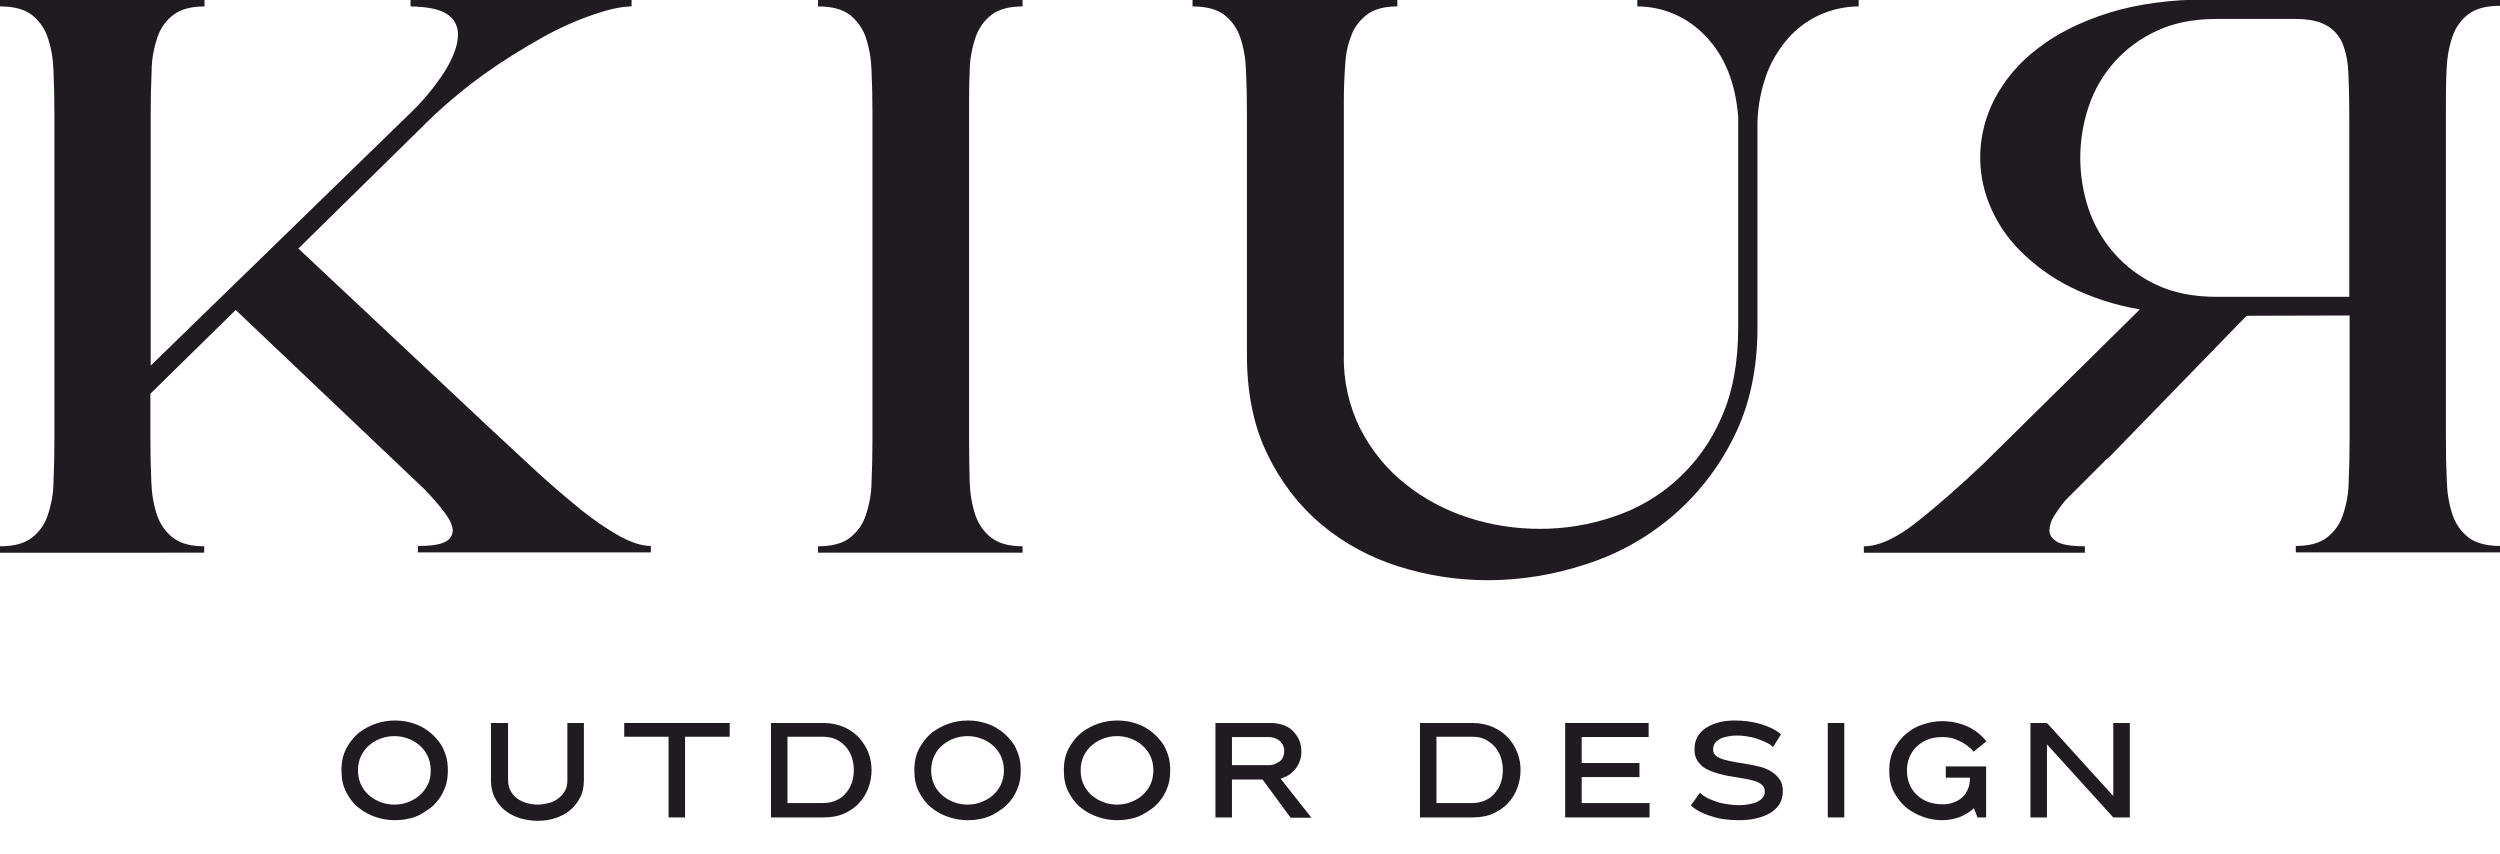
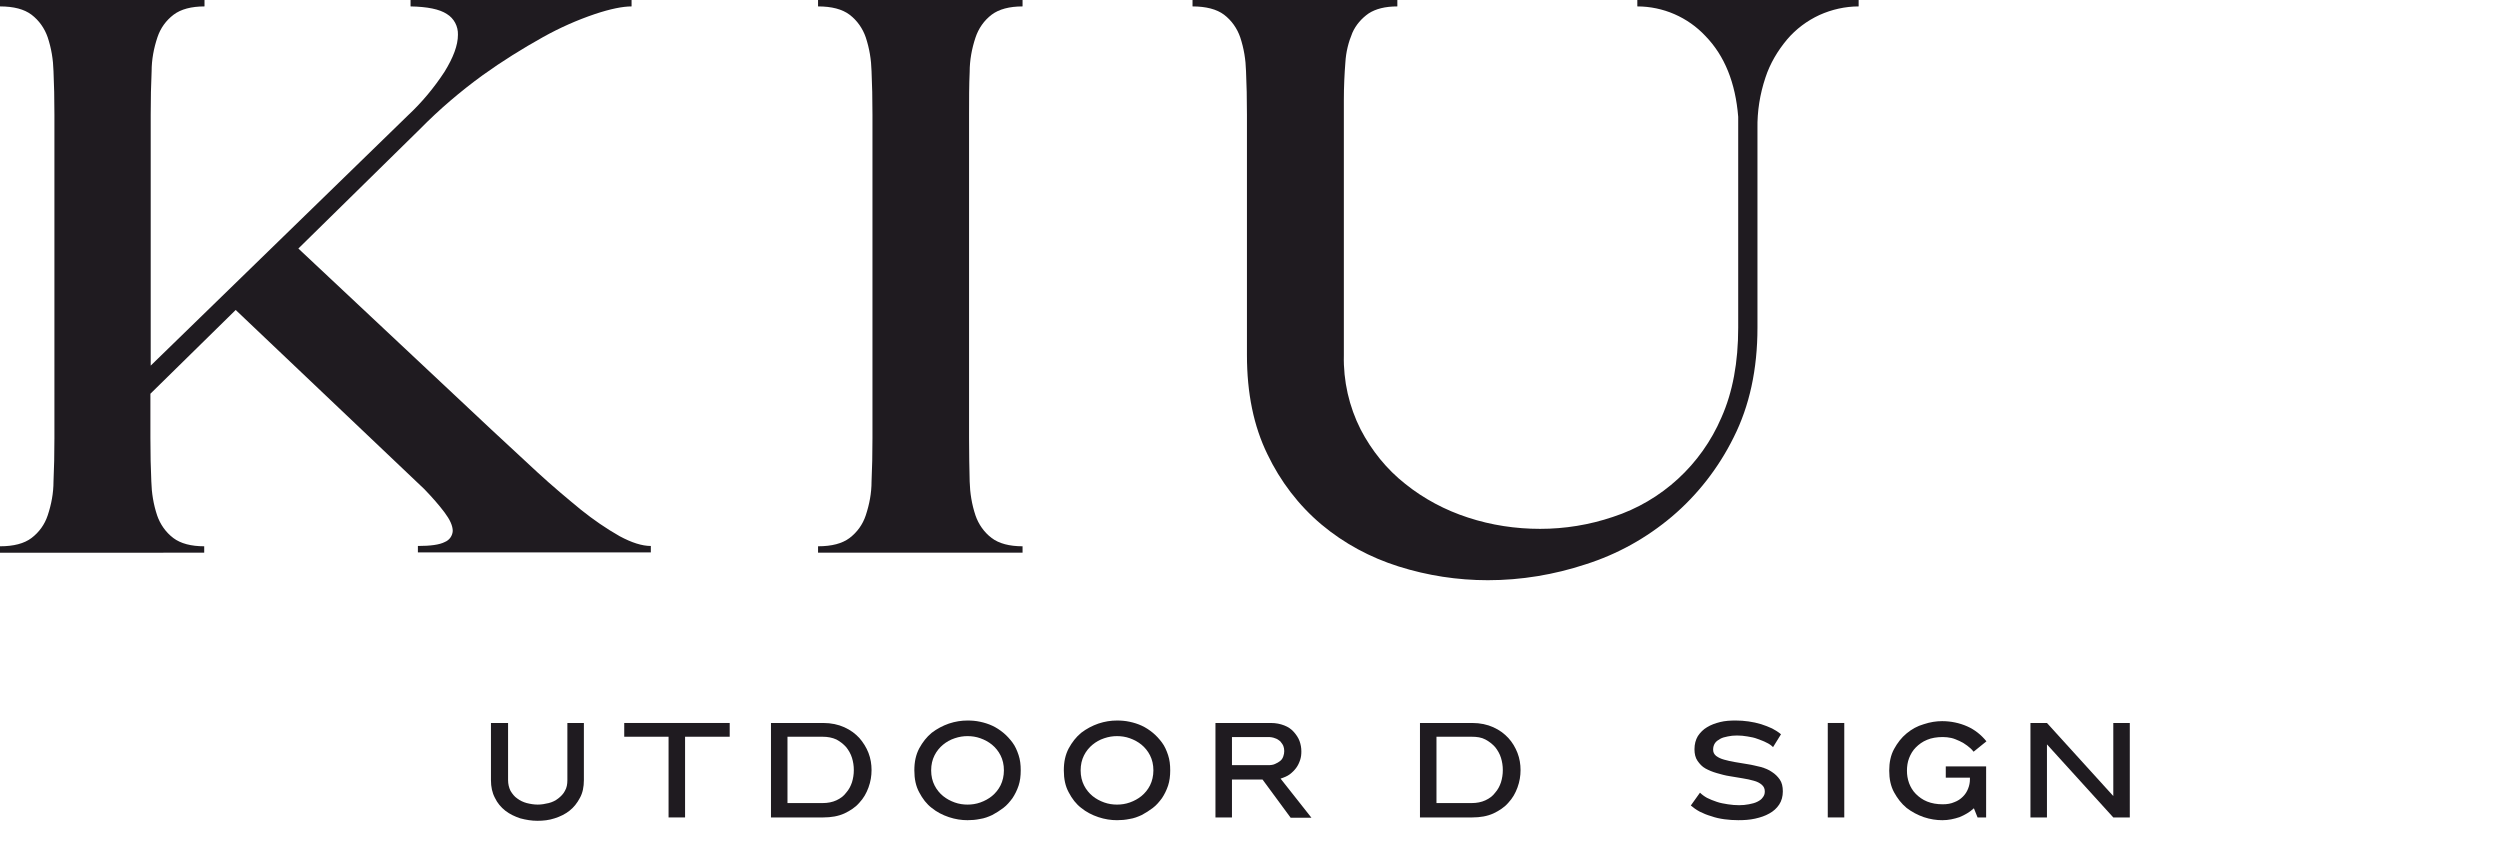
<svg xmlns="http://www.w3.org/2000/svg" id="Livello_1" x="0px" y="0px" viewBox="0 0 817.8 279.3" style="enable-background:new 0 0 817.8 279.3;" xml:space="preserve">
  <style type="text/css">	.st0{fill:#1F1B20;}	.st1{enable-background:new    ;}</style>
  <g id="Livello_2_00000132778368029872728050000009674653630789942675_">
    <g id="Livello_1-2">
      <path class="st0" d="M66.9,0v2.1c-4.3,0-7.7,0.9-10.1,2.7c-2.5,1.9-4.3,4.4-5.3,7.4c-1.2,3.6-1.9,7.3-1.9,11.1   c-0.2,4.3-0.3,9-0.3,14.2v82.1l84.2-81.9c4.5-4.2,8.5-9,11.9-14.2c2.9-4.7,4.4-8.7,4.4-12.1c0.1-2.8-1.3-5.4-3.6-6.8   c-2.4-1.6-6.4-2.4-11.9-2.5V0h72.3v2.1c-2.9,0-6.9,0.8-12,2.5c-5.9,2-11.5,4.5-16.9,7.5c-6.8,3.8-13.4,7.9-19.8,12.5   c-7.3,5.3-14.2,11.2-20.5,17.6L97.6,81.3l63,59.1c5.2,4.8,10.2,9.5,15.2,14.1s9.8,8.6,14.3,12.3c4,3.2,8.2,6.1,12.6,8.6   c3.9,2.1,7.3,3.2,10.2,3.2v2.1h-76.2v-2.1c4.1,0,7.1-0.4,8.8-1.3c1.5-0.6,2.5-2,2.6-3.6c0-1.7-0.9-3.7-2.7-6.1s-4-4.9-6.6-7.6   l-61.7-58.6l-27.9,27.4v14.5c0,5.2,0.1,9.9,0.3,14.2c0.1,3.8,0.7,7.5,1.9,11.1c1,2.9,2.8,5.5,5.3,7.4c2.4,1.8,5.8,2.7,10.1,2.7   v2.1H0v-2.1c4.5,0,7.9-0.9,10.3-2.7c2.5-1.9,4.3-4.4,5.3-7.4c1.2-3.6,1.9-7.3,1.9-11.1c0.2-4.3,0.3-9,0.3-14.2V37.5   c0-5.2-0.1-9.9-0.3-14.2c-0.1-3.8-0.7-7.5-1.9-11.1c-1-2.9-2.8-5.5-5.3-7.4C7.9,3,4.5,2.1,0,2.1V0H66.9z" />
      <path class="st0" d="M334.5,0v2.1c-4.3,0-7.7,0.9-10.1,2.7c-2.5,1.9-4.3,4.5-5.3,7.5c-1.2,3.6-1.9,7.4-1.9,11.2   c-0.2,4.3-0.2,9-0.2,14v105.8c0,5.2,0.1,9.9,0.2,14.2c0.1,3.8,0.7,7.5,1.9,11.1c1,2.9,2.8,5.5,5.3,7.4c2.4,1.8,5.8,2.7,10.1,2.7   v2.1h-66.9v-2.1c4.5,0,7.9-0.9,10.3-2.7c2.5-1.9,4.3-4.4,5.3-7.4c1.2-3.6,1.9-7.3,1.9-11.1c0.2-4.3,0.3-9,0.3-14.2V37.5   c0-5.2-0.1-9.9-0.3-14.2c-0.1-3.8-0.7-7.5-1.9-11.1c-1-2.9-2.8-5.5-5.3-7.4c-2.4-1.8-5.8-2.7-10.3-2.7V0H334.5z" />
      <path class="st0" d="M457.1,0v2.1c-4,0-7.1,0.8-9.4,2.3c-2.3,1.6-4.2,3.8-5.3,6.3c-1.3,3.1-2.1,6.3-2.3,9.7   c-0.3,3.8-0.5,7.9-0.5,12.4v83.4c-0.2,8.4,1.7,16.8,5.5,24.3c3.6,6.9,8.5,13,14.6,17.8c6.1,4.9,13.1,8.6,20.5,11   c7.6,2.5,15.6,3.7,23.6,3.7c8.1,0,16.1-1.3,23.8-3.9c16-5.2,28.9-17.1,35.5-32.5c3.7-8.3,5.5-18.1,5.5-29.4v-69   c-0.9-11.1-4.4-19.9-10.7-26.4c-5.8-6.2-13.9-9.7-22.3-9.7V0H608v2.1c-4.4,0-8.8,1-12.8,2.8c-4.1,1.9-7.7,4.6-10.6,8   c-3.1,3.7-5.6,7.9-7.1,12.5c-1.8,5.4-2.7,11-2.6,16.7v65.1c0,13.6-2.6,25.6-7.8,35.9c-4.9,9.9-11.8,18.8-20.2,25.9   c-8.3,7-17.8,12.3-28.2,15.6c-10.3,3.4-21.1,5.2-32,5.2c-9.9,0-19.7-1.5-29.2-4.5c-9.2-2.9-17.8-7.5-25.2-13.7   c-7.5-6.3-13.5-14.2-17.7-23c-4.5-9.2-6.7-20-6.7-32.4V37.5c0-5.2-0.1-9.9-0.3-14.2c-0.1-3.8-0.7-7.5-1.9-11.1   c-1-2.9-2.8-5.5-5.3-7.4c-2.4-1.8-5.9-2.7-10.3-2.7V0H457.1z" />
-       <path class="st0" d="M734.9,103.3L690,149.5c-0.8,0.6-1.6,1.3-2.3,2.1l-12.1,12.1c-1.4,1.7-2.6,3.4-3.8,5.3   c-0.9,1.4-1.3,2.9-1.4,4.5c0,1.5,0.9,2.8,2.6,3.8c1.7,0.9,4.7,1.4,9,1.4v2.1h-72.3v-2.1c4.8,0,10.6-2.6,17.3-7.9   c6.7-5.3,13.9-11.6,21.7-19l51.3-50.6c-7.9-1.3-15.7-3.8-22.9-7.4c-6-3-11.5-7-16.3-11.8c-4.2-4.2-7.5-9.1-9.8-14.6   c-4.8-11.3-4.2-24,1.4-34.9c3.4-6.5,8.2-12.1,14-16.5c6.2-4.9,14-8.8,23.4-11.8c9.4-2.9,20.3-4.4,32.7-4.4h95.3v2.1   c-4.5,0-7.9,0.9-10.3,2.7c-2.5,1.9-4.3,4.5-5.3,7.5c-1.2,3.6-1.8,7.4-1.9,11.2c-0.2,4.3-0.2,9-0.2,14v105.9   c0,5.2,0.1,9.9,0.3,14.2c0.1,3.8,0.7,7.5,1.9,11.1c1,2.9,2.8,5.5,5.3,7.4c2.4,1.8,5.9,2.7,10.3,2.7v2.1h-66.9v-2.1   c4.3,0,7.7-0.9,10.1-2.7c2.5-1.9,4.3-4.4,5.3-7.4c1.2-3.6,1.9-7.3,1.9-11.1c0.2-4.3,0.3-9,0.3-14.2v-40L734.9,103.3z M768.5,97.1   V37.5c0-5.2-0.1-9.7-0.3-13.6c-0.1-3.3-0.7-6.6-1.9-9.7c-1.1-2.5-2.9-4.6-5.3-5.9c-2.4-1.4-5.8-2.1-10.1-2.1h-25.8   c-7.6,0-14.1,1.3-19.6,3.9c-10.6,4.8-18.7,13.9-22.3,24.9c-3.6,10.8-3.6,22.5,0,33.3c3.7,11,11.8,20.1,22.3,24.9   c5.5,2.6,12.1,3.9,19.6,3.9L768.5,97.1z" />
      <g class="st1">
-         <path class="st0" d="M146.5,252c0,1.8-0.2,3.5-0.7,5s-1.2,2.9-2,4.1c-0.9,1.2-1.8,2.3-3,3.2s-2.3,1.6-3.6,2.3    c-1.3,0.6-2.6,1.1-4,1.3c-1.4,0.3-2.8,0.4-4.1,0.4c-2,0-4-0.3-6.1-1c-2.1-0.7-4-1.7-5.6-3c-1.7-1.3-3-3-4.1-5.1    c-1.1-2-1.6-4.4-1.6-7.2s0.5-5.1,1.6-7.2c1.1-2,2.4-3.7,4.1-5.1c1.7-1.3,3.6-2.3,5.6-3c2.1-0.7,4.1-1,6.1-1    c1.4,0,2.7,0.1,4.1,0.4c1.4,0.3,2.7,0.7,4,1.3c1.3,0.6,2.5,1.4,3.6,2.3c1.1,0.9,2.1,2,3,3.2c0.9,1.2,1.5,2.6,2,4.1    S146.5,250.1,146.5,252z M140.9,252c0-1.9-0.4-3.5-1.1-4.9c-0.7-1.4-1.7-2.6-2.8-3.5c-1.1-0.9-2.4-1.6-3.8-2.1s-2.8-0.7-4.2-0.7    c-1.4,0-2.7,0.2-4.2,0.7s-2.7,1.2-3.8,2.1c-1.1,0.9-2.1,2.1-2.8,3.5c-0.7,1.4-1.1,3-1.1,4.9c0,1.9,0.4,3.5,1.1,4.9    c0.7,1.4,1.7,2.6,2.8,3.5c1.1,0.9,2.4,1.6,3.8,2.1c1.4,0.5,2.8,0.7,4.2,0.7c1.4,0,2.8-0.2,4.2-0.7c1.4-0.5,2.7-1.2,3.8-2.1    c1.1-0.9,2.1-2.1,2.8-3.5C140.6,255.5,140.9,253.8,140.9,252z" />
        <path class="st0" d="M160.8,236.5h5.4v18.7c0,1.3,0.3,2.5,0.8,3.5c0.6,1,1.3,1.9,2.2,2.5c0.9,0.7,2,1.2,3.1,1.5    c1.2,0.3,2.4,0.5,3.6,0.5c1.2,0,2.4-0.2,3.6-0.5c1.2-0.3,2.2-0.8,3.1-1.5c0.9-0.7,1.7-1.5,2.2-2.5c0.6-1,0.8-2.2,0.8-3.5v-18.7    h5.4v18.7c0,2.2-0.4,4.2-1.3,5.8c-0.9,1.7-2,3.1-3.4,4.2c-1.4,1.1-3,1.9-4.9,2.5c-1.8,0.6-3.7,0.8-5.6,0.8    c-1.9,0-3.7-0.3-5.6-0.8c-1.8-0.6-3.5-1.4-4.9-2.5c-1.4-1.1-2.6-2.5-3.4-4.2c-0.9-1.7-1.3-3.6-1.3-5.8V236.5z" />
        <path class="st0" d="M238.7,236.5v4.5h-14.6v26.4h-5.4V241h-14.5v-4.5H238.7z" />
        <path class="st0" d="M269.3,236.5c2.6,0,4.9,0.5,6.9,1.4c2,0.9,3.6,2.1,4.9,3.5c1.3,1.5,2.3,3.1,3,4.9c0.7,1.8,1,3.7,1,5.6    c0,1.9-0.3,3.8-1,5.7c-0.7,1.9-1.6,3.5-3,5c-1.3,1.5-3,2.6-4.9,3.5c-2,0.9-4.3,1.3-6.9,1.3h-17.1v-30.9H269.3z M257.6,262.7h11.5    c1.7,0,3.2-0.3,4.5-0.9c1.3-0.6,2.4-1.4,3.2-2.5c0.9-1,1.5-2.2,1.9-3.4c0.4-1.3,0.6-2.6,0.6-4c0-1.4-0.2-2.7-0.6-4    c-0.4-1.3-1.1-2.5-1.9-3.5c-0.9-1-1.9-1.8-3.2-2.5c-1.3-0.6-2.8-0.9-4.5-0.9h-11.5V262.7z" />
        <path class="st0" d="M333.9,252c0,1.8-0.2,3.5-0.7,5s-1.2,2.9-2,4.1c-0.9,1.2-1.8,2.3-3,3.2s-2.3,1.6-3.6,2.3    c-1.3,0.6-2.6,1.1-4,1.3c-1.4,0.3-2.8,0.4-4.1,0.4c-2,0-4-0.3-6.1-1c-2.1-0.7-4-1.7-5.6-3c-1.7-1.3-3-3-4.1-5.1    c-1.1-2-1.6-4.4-1.6-7.2s0.5-5.1,1.6-7.2c1.1-2,2.4-3.7,4.1-5.1c1.7-1.3,3.6-2.3,5.6-3c2.1-0.7,4.1-1,6.1-1    c1.4,0,2.7,0.1,4.1,0.4c1.4,0.3,2.7,0.7,4,1.3c1.3,0.6,2.5,1.4,3.6,2.3c1.1,0.9,2.1,2,3,3.2c0.9,1.2,1.5,2.6,2,4.1    S333.9,250.1,333.9,252z M328.4,252c0-1.9-0.4-3.5-1.1-4.9c-0.7-1.4-1.7-2.6-2.8-3.5c-1.1-0.9-2.4-1.6-3.8-2.1s-2.8-0.7-4.2-0.7    c-1.4,0-2.7,0.2-4.2,0.7s-2.7,1.2-3.8,2.1c-1.1,0.9-2.1,2.1-2.8,3.5c-0.7,1.4-1.1,3-1.1,4.9c0,1.9,0.4,3.5,1.1,4.9    c0.7,1.4,1.7,2.6,2.8,3.5c1.1,0.9,2.4,1.6,3.8,2.1c1.4,0.5,2.8,0.7,4.2,0.7c1.4,0,2.8-0.2,4.2-0.7c1.4-0.5,2.7-1.2,3.8-2.1    c1.1-0.9,2.1-2.1,2.8-3.5C328,255.5,328.4,253.8,328.4,252z" />
        <path class="st0" d="M382.8,252c0,1.8-0.2,3.5-0.7,5s-1.2,2.9-2,4.1c-0.9,1.2-1.8,2.3-3,3.2s-2.3,1.6-3.6,2.3    c-1.3,0.6-2.6,1.1-4,1.3c-1.4,0.3-2.8,0.4-4.1,0.4c-2,0-4-0.3-6.1-1c-2.1-0.7-4-1.7-5.6-3c-1.7-1.3-3-3-4.1-5.1    c-1.1-2-1.6-4.4-1.6-7.2s0.5-5.1,1.6-7.2c1.1-2,2.4-3.7,4.1-5.1c1.7-1.3,3.6-2.3,5.6-3c2.1-0.7,4.1-1,6.1-1    c1.4,0,2.7,0.1,4.1,0.4c1.4,0.3,2.7,0.7,4,1.3c1.3,0.6,2.5,1.4,3.6,2.3c1.1,0.9,2.1,2,3,3.2c0.9,1.2,1.5,2.6,2,4.1    S382.8,250.1,382.8,252z M377.3,252c0-1.9-0.4-3.5-1.1-4.9c-0.7-1.4-1.7-2.6-2.8-3.5c-1.1-0.9-2.4-1.6-3.8-2.1s-2.8-0.7-4.2-0.7    c-1.4,0-2.7,0.2-4.2,0.7s-2.7,1.2-3.8,2.1c-1.1,0.9-2.1,2.1-2.8,3.5c-0.7,1.4-1.1,3-1.1,4.9c0,1.9,0.4,3.5,1.1,4.9    c0.7,1.4,1.7,2.6,2.8,3.5c1.1,0.9,2.4,1.6,3.8,2.1c1.4,0.5,2.8,0.7,4.2,0.7c1.4,0,2.8-0.2,4.2-0.7c1.4-0.5,2.7-1.2,3.8-2.1    c1.1-0.9,2.1-2.1,2.8-3.5C376.9,255.5,377.3,253.8,377.3,252z" />
        <path class="st0" d="M397.6,236.5h18.1c1.7,0,3.1,0.3,4.4,0.8s2.3,1.2,3.1,2.1c0.8,0.9,1.5,1.9,1.9,3c0.4,1.1,0.6,2.2,0.6,3.4    c0,1-0.1,1.9-0.4,2.8c-0.3,0.9-0.7,1.8-1.3,2.6s-1.3,1.5-2.1,2.1c-0.8,0.6-1.8,1-3,1.4l10.1,12.8h-6.8L413,255H403v12.4h-5.4    V236.5z M403,250.3h11.8c0.9,0,1.7-0.1,2.3-0.4c0.7-0.3,1.2-0.6,1.7-1c0.5-0.4,0.8-0.9,1-1.5s0.3-1.1,0.3-1.7    c0-0.6-0.1-1.2-0.3-1.7c-0.2-0.5-0.6-1-1-1.5c-0.5-0.4-1-0.8-1.7-1c-0.7-0.3-1.5-0.4-2.3-0.4H403V250.3z" />
        <path class="st0" d="M481.6,236.5c2.6,0,4.9,0.5,6.9,1.4s3.6,2.1,4.9,3.5s2.3,3.1,3,4.9s1,3.7,1,5.6c0,1.9-0.3,3.8-1,5.7    s-1.6,3.5-3,5c-1.3,1.5-3,2.6-4.9,3.5c-2,0.9-4.3,1.3-6.9,1.3h-17.1v-30.9H481.6z M469.9,262.7h11.5c1.7,0,3.2-0.3,4.5-0.9    s2.4-1.4,3.2-2.5c0.9-1,1.5-2.2,1.9-3.4c0.4-1.3,0.6-2.6,0.6-4c0-1.4-0.2-2.7-0.6-4c-0.4-1.3-1.1-2.5-1.9-3.5    c-0.9-1-1.9-1.8-3.2-2.5s-2.8-0.9-4.5-0.9h-11.5V262.7z" />
-         <path class="st0" d="M539.6,262.8v4.6h-27.6v-30.9h27.3v4.6h-21.9v8.5h18.9v4.6h-18.9v8.5H539.6z" />
        <path class="st0" d="M580,244.4c-0.6-0.6-1.3-1.1-2.2-1.5c-0.9-0.5-1.9-0.8-2.9-1.2s-2.1-0.6-3.3-0.8c-1.1-0.2-2.3-0.3-3.4-0.3    c-1.1,0-2.1,0.1-3,0.3c-1,0.2-1.8,0.4-2.5,0.8s-1.3,0.8-1.7,1.4c-0.4,0.6-0.6,1.3-0.6,2.1c0,0.9,0.3,1.5,1,2.1    c0.7,0.5,1.5,0.9,2.6,1.2c1.1,0.3,2.3,0.6,3.6,0.8c1.4,0.2,2.8,0.5,4.2,0.7s2.8,0.6,4.2,0.9c1.4,0.4,2.6,0.9,3.6,1.6    c1.1,0.7,1.9,1.5,2.6,2.5c0.7,1,1,2.3,1,3.9c0,1.6-0.4,3.1-1.2,4.3c-0.8,1.2-1.9,2.2-3.2,2.9c-1.4,0.8-2.9,1.3-4.7,1.7    c-1.8,0.4-3.6,0.5-5.5,0.5c-1.5,0-3-0.1-4.5-0.3c-1.5-0.2-2.9-0.5-4.3-1c-1.4-0.4-2.6-0.9-3.8-1.5c-1.1-0.6-2.1-1.3-2.9-2l3-4.2    c0.6,0.6,1.4,1.2,2.3,1.7c1,0.5,2,0.9,3.2,1.3c1.1,0.4,2.4,0.6,3.6,0.8c1.3,0.2,2.5,0.3,3.7,0.3c1.1,0,2.2-0.1,3.2-0.3    s1.9-0.4,2.7-0.8c0.8-0.4,1.4-0.8,1.8-1.4c0.5-0.6,0.7-1.2,0.7-2c0-0.9-0.3-1.6-1-2.2s-1.5-1-2.6-1.3c-1.1-0.3-2.3-0.6-3.7-0.8    s-2.8-0.5-4.2-0.7c-1.4-0.2-2.8-0.6-4.2-1c-1.4-0.4-2.6-0.9-3.7-1.5c-1.1-0.6-1.9-1.5-2.6-2.5s-1-2.3-1-3.8    c0-1.7,0.4-3.1,1.1-4.3c0.8-1.2,1.8-2.2,3-2.9c1.3-0.8,2.7-1.3,4.3-1.7c1.6-0.4,3.3-0.5,5.1-0.5c1.4,0,2.8,0.1,4.2,0.3    s2.8,0.5,4.1,0.9c1.3,0.4,2.5,0.9,3.6,1.4c1.1,0.6,2.1,1.2,2.9,1.9L580,244.4z" />
        <path class="st0" d="M597.9,236.5h5.4v30.9h-5.4V236.5z" />
        <path class="st0" d="M649.7,267.4h-2.8l-1.2-3c-1.4,1.3-3,2.2-4.7,2.9c-1.8,0.6-3.6,1-5.6,1c-2,0-4-0.3-6.1-1    c-2-0.7-3.9-1.7-5.6-3c-1.7-1.4-3-3.1-4.1-5.1c-1.1-2-1.6-4.4-1.6-7.1c0-2.7,0.5-5.1,1.6-7.1c1.1-2,2.4-3.7,4.1-5.1    c1.7-1.4,3.5-2.4,5.6-3c2.1-0.7,4.1-1,6-1c2.9,0,5.7,0.6,8.2,1.7c2.5,1.1,4.6,2.8,6.3,4.9l-4.2,3.4c-0.6-0.8-1.3-1.4-2.1-2    c-0.8-0.6-1.6-1.1-2.5-1.5c-0.9-0.4-1.8-0.8-2.7-1c-0.9-0.2-1.9-0.3-2.8-0.3c-1.9,0-3.7,0.3-5.1,0.9c-1.5,0.6-2.7,1.5-3.7,2.5    c-1,1-1.7,2.2-2.2,3.5c-0.5,1.3-0.7,2.7-0.7,4.1s0.2,2.7,0.7,4.1c0.5,1.3,1.2,2.5,2.2,3.5s2.2,1.9,3.7,2.5    c1.5,0.6,3.2,0.9,5.1,0.9c1.4,0,2.7-0.2,3.8-0.7c1.1-0.4,2-1,2.8-1.8c0.8-0.8,1.3-1.6,1.7-2.6c0.4-1,0.6-2,0.6-3.1v-0.5h-7.9    v-3.7h13.2V267.4z" />
        <path class="st0" d="M664.2,236.5h5.4l21.7,23.9v-23.9h5.4v30.9h-5.4l-21.7-23.9v23.9h-5.4V236.5z" />
      </g>
    </g>
  </g>
</svg>